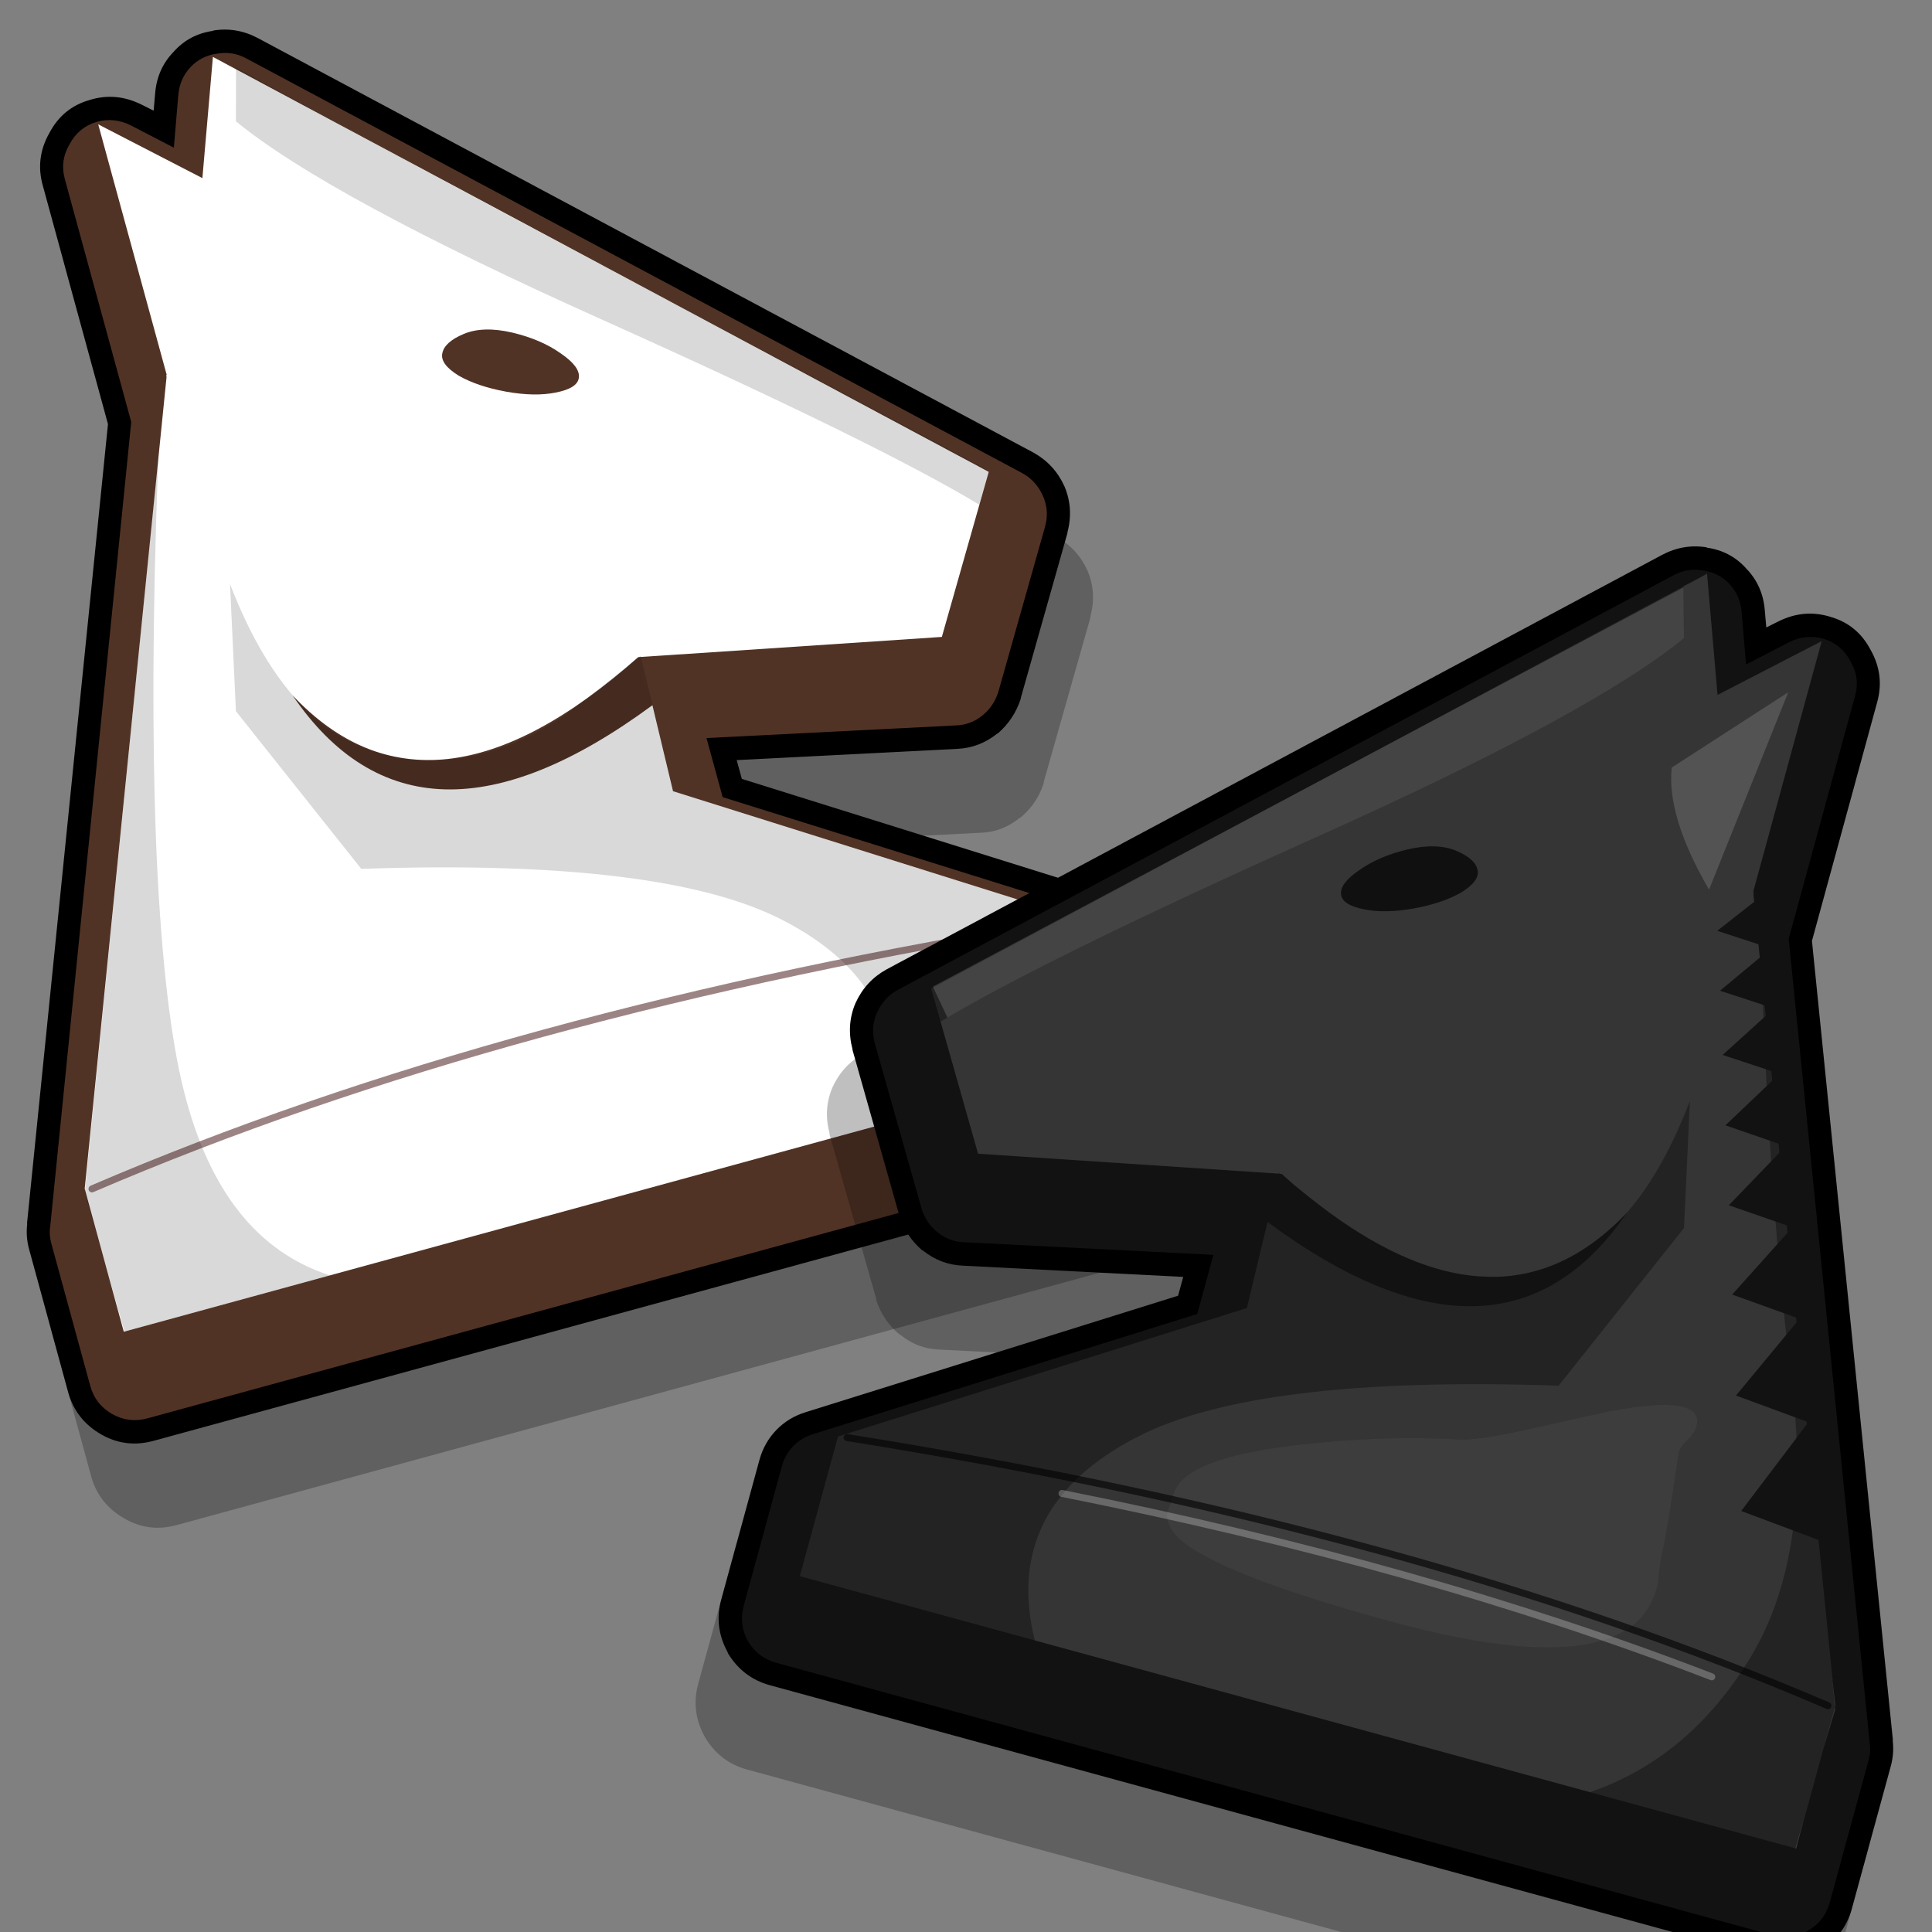
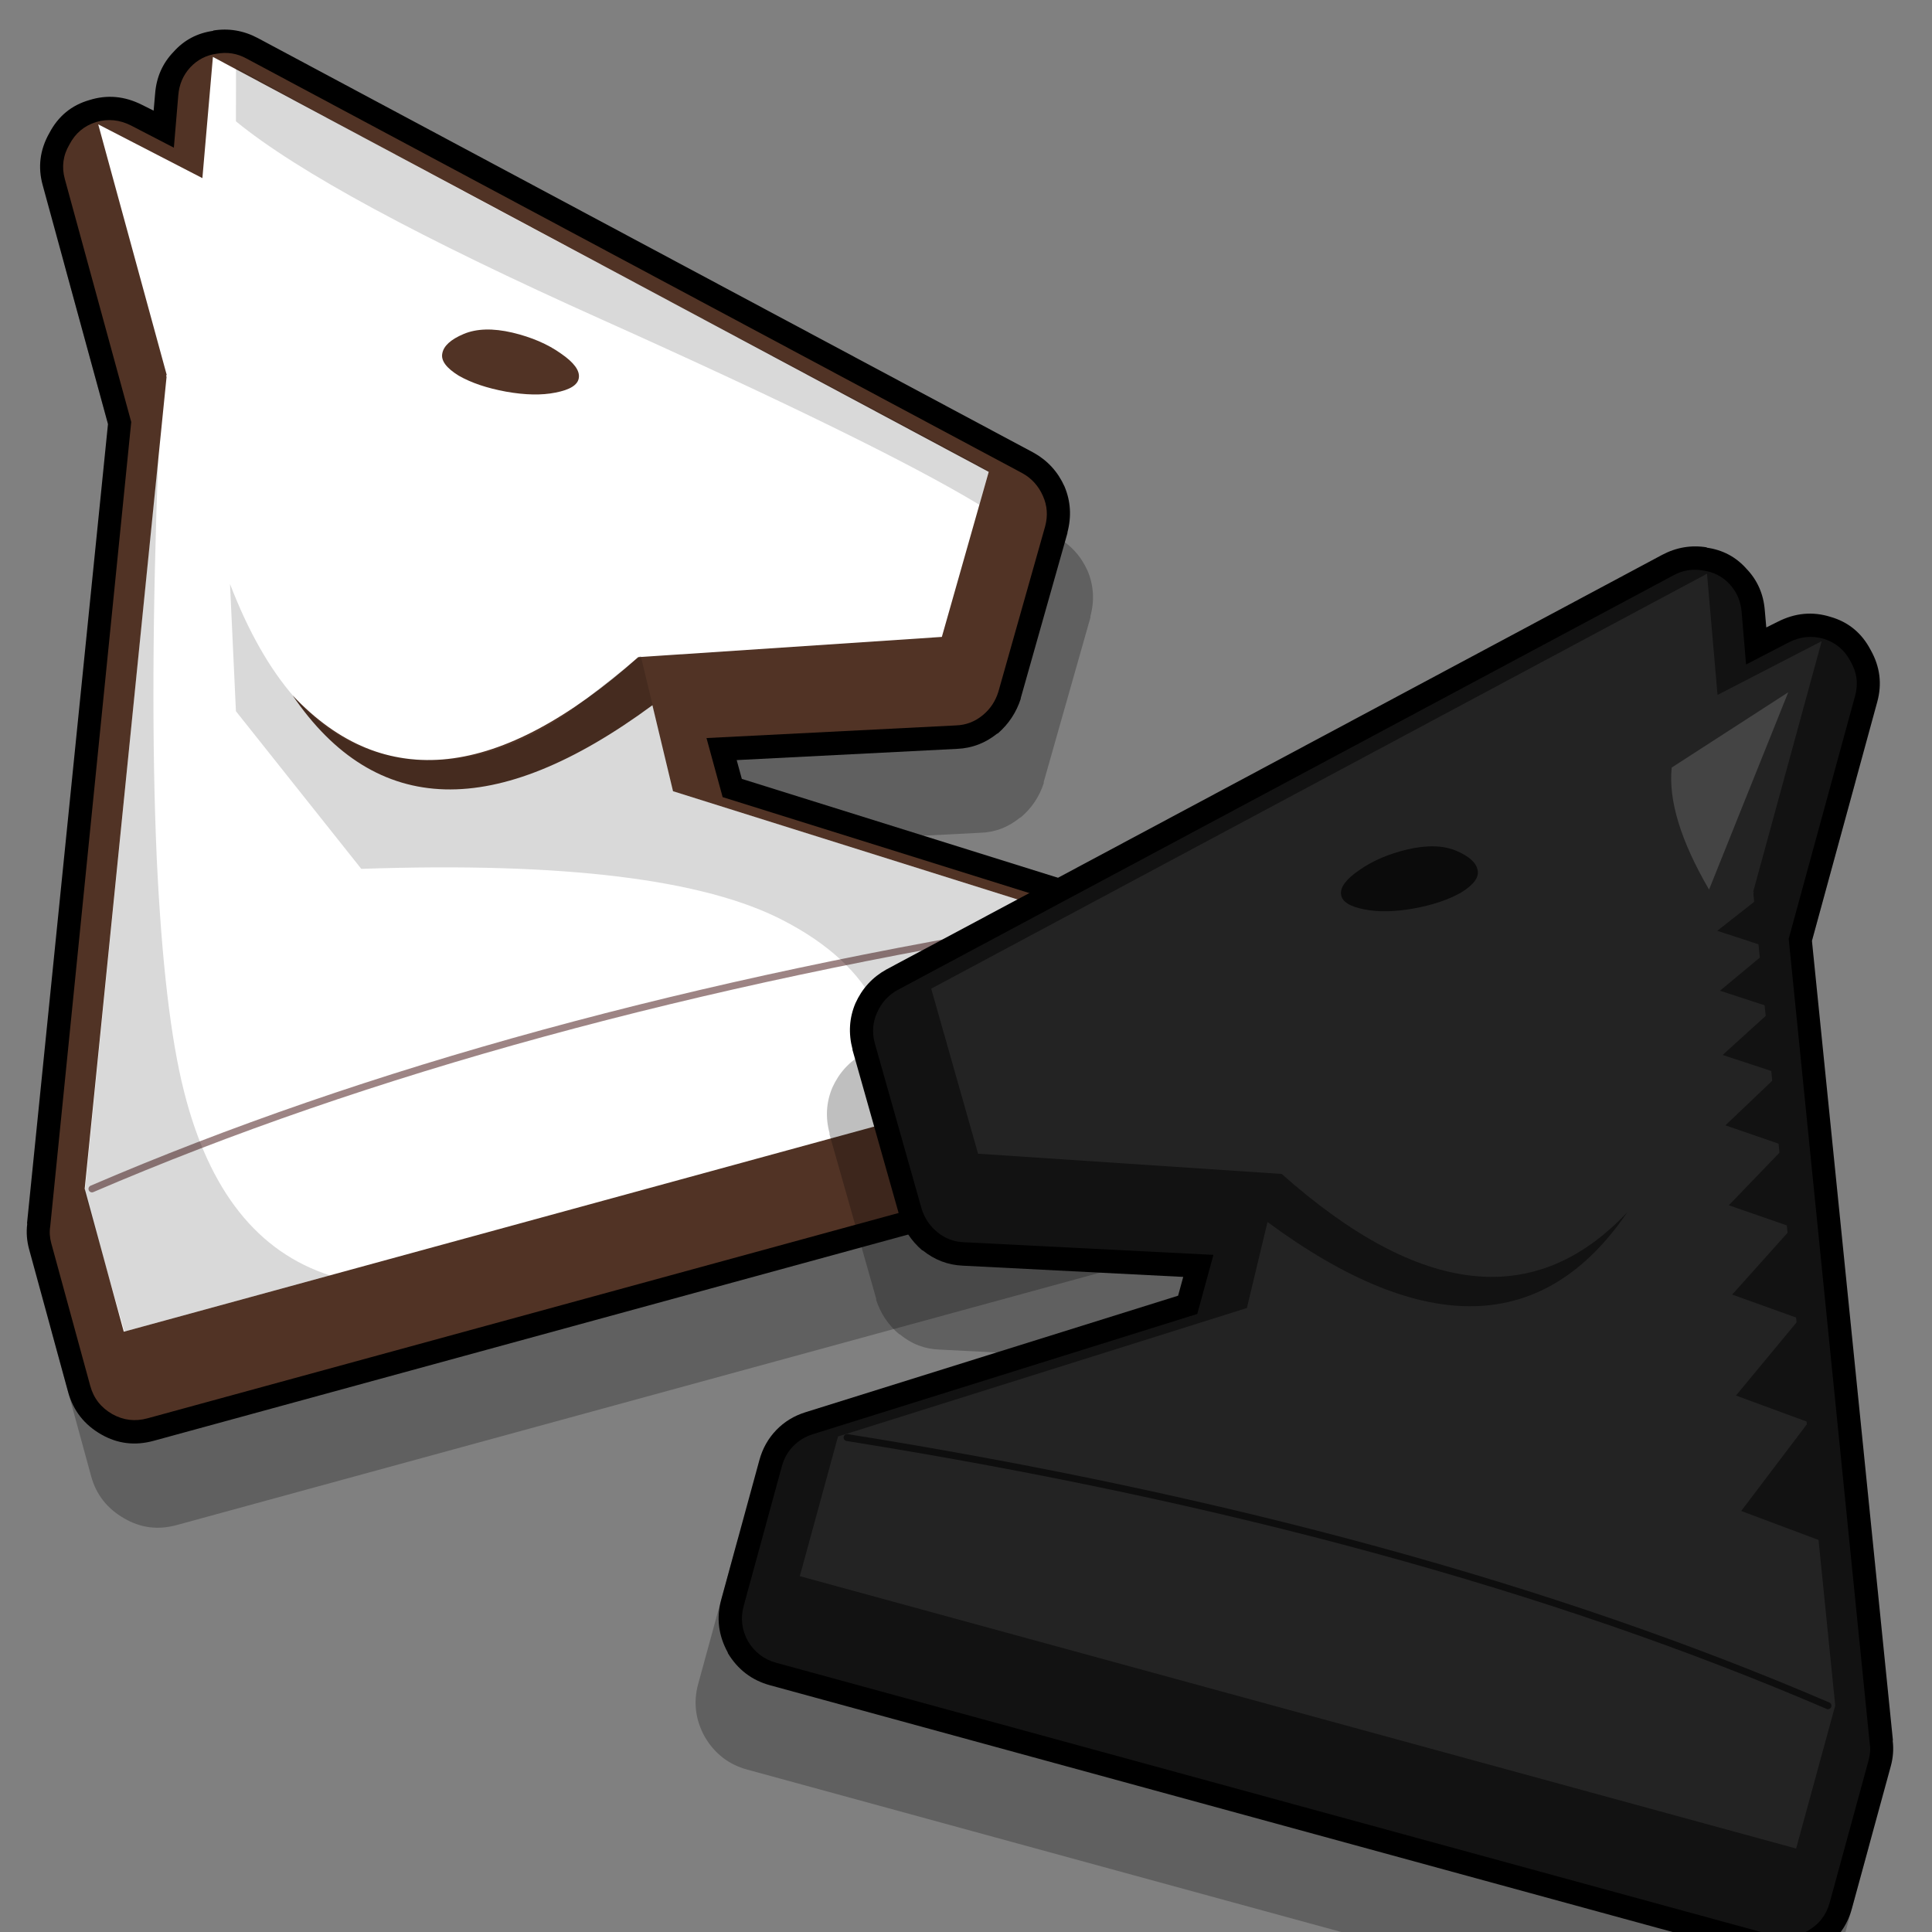
<svg xmlns="http://www.w3.org/2000/svg" id="icoGameOptions-11" image-rendering="auto" baseProfile="basic" version="1.1" x="0px" y="0px" width="40" height="40">
  <rect width="100%" height="100%" fill="#808080" stroke="none" />
  <g id="000----EXPORT-ALL_mcMatchIcon-11-10ico" overflow="visible">
    <g id="000----EXPORT-ALL_whiteHorse" transform="matrix(.139 -.038 .038 .139 10.2 14.25)">
      <path fill="#000" fill-opacity=".250" stroke="none" d="M-13.8 -89.15Q-17.25 -89.6 -20.1 -87.75 -23.05 -86 -24.25 -82.7L-25.1 -80.35 -26.5 -81.6Q-29.6 -84.4 -33.6 -84.3 -37.6 -84.2 -40.4 -81.2L-40.45 -81.15Q-43.3 -78.3 -43.3 -74.3L-43.3 -38.7 -84.8 69.05 -84.8 69.1Q-85.5 70.85 -85.5 72.7L-85.5 94Q-85.5 98.1 -82.5 101.1 -79.65 104 -75.5 104L72.9 104Q76.95 104 79.95 101.1L80 101.05Q82.9 98.05 82.9 94L82.9 73.2Q82.9 70.6 81.7 68.4 80.5 66.2 78.3 64.8L31.1 34.5 31.1 31.7 62.1 38.5Q65.2 39.25 68.2 37.9L68.3 37.9Q71.1 36.6 72.8 34L72.8 33.9 85.55 12.8 85.55 12.7Q87.35 9.65 86.9 6.25 86.35 2.8 83.9 .4L-7.9 -86.5Q-10.45 -88.9 -13.85 -89.2L-13.8 -89.15Z" />
      <path fill="#000" stroke="none" d="M86.9 -6.3Q86.35 -9.75 83.9 -12.15L-7.9 -99Q-10.45 -101.4 -13.85 -101.75L-13.8 -101.7Q-17.25 -102.15 -20.1 -100.3 -23.05 -98.55 -24.25 -95.2L-25.1 -92.9 -26.5 -94.15Q-29.6 -96.95 -33.6 -96.8 -37.6 -96.75 -40.4 -93.75L-40.45 -93.7Q-43.3 -90.8 -43.3 -86.8L-43.3 -51.2 -84.8 56.5 -84.8 56.6Q-85.5 58.3 -85.5 60.2L-85.5 81.45Q-85.5 85.6 -82.5 88.6 -79.65 91.45 -75.5 91.45L72.9 91.45Q76.95 91.45 79.95 88.6L80 88.5Q82.9 85.5 82.9 81.45L82.9 60.65Q82.9 58.05 81.7 55.85 80.5 53.65 78.3 52.25L31.1 22 31.1 19.2 62.1 26Q65.2 26.7 68.2 25.4L68.3 25.4Q71.1 24.05 72.8 21.45L72.8 21.4 85.55 .25 85.55 .2Q87.35 -2.9 86.9 -6.3Z" />
      <path fill="#513325" stroke="none" d="M82.7 -1.5Q83.9 -3.55 83.55 -5.8 83.2 -8.15 81.55 -9.75L-10.25 -96.6Q-11.9 -98.2 -14.2 -98.4 -16.45 -98.7 -18.4 -97.5 -20.3 -96.3 -21.1 -94.1L-23.7 -87 -28.8 -91.7Q-30.85 -93.55 -33.5 -93.5 -36.2 -93.4 -38.05 -91.4 -40 -89.5 -40 -86.8L-40 -50.6 -81.7 57.8Q-82.2 58.9 -82.2 60.2L-82.2 81.45Q-82.2 84.2 -80.2 86.2 -78.25 88.1 -75.5 88.1L72.9 88.1Q75.6 88.1 77.6 86.2 79.55 84.2 79.55 81.45L79.55 60.65Q79.55 58.9 78.75 57.45 77.95 56 76.5 55.05L27.75 23.8 27.75 15 62.8 22.7Q64.9 23.2 66.9 22.3 68.8 21.45 69.95 19.65L82.7 -1.5Z" />
      <path fill="#FFF" stroke="none" d="M-33.4 -55.75L-33.4 -55.5 -75.5 53.9 -75.5 75.2 72.9 75.2 72.9 54.4 21.1 21.1 21.5 8.4Q-17.65 23.5 -28 -6.6 -14.45 18.9 21.35 1.2L64.2 9.9 76.95 -11.2 -14.85 -98.1 -20.9 -81.7 -33.3 -93.1 -33.3 -55.75 -33.4 -55.75Z" />
      <path id="Layer3_0_1_STROKES" stroke="#3C0B0B" stroke-opacity=".501" stroke-width="1" stroke-linejoin="round" stroke-linecap="round" fill="none" d="M-74.5 54.2Q-10.6 45.25 71.6 54.2" />
      <path fill="#000" fill-opacity=".149" stroke="none" d="M-58.05 44.2Q-57.85 32.6 -53 10.85 -47.65 -12.75 -37.5 -44.95L-75.65 54.45 -75.4 75.2 -44.8 75.2Q-58.5 66.25 -58.05 44.2M21.75 1.1Q10.6 5.9 8.8 6.5 -6.7 11.65 -18.45 4.5 -30.25 -2.7 -32.45 -24.4L-36.45 -6.55 -25.05 20.05Q17.4 30.1 31.55 43.25 47.5 58 37.9 75.2L72.9 75.2 72.9 54.4 21.15 21.1 21.75 1.1M74.4 -7L77 -11.3Q76.3 -12.15 36.5 -49.5 6.9 -77.3 -12.05 -95.75L-14.1 -88.3Q-4.2 -74.35 29.3 -46.8 62.7 -19.3 74.4 -7Z" />
      <path fill="#513325" stroke="none" d="M23.7 -39.75Q24.35 -41.2 22.15 -43.8 19.95 -46.5 16.2 -48.55 12.4 -50.6 9.4 -50.2 6.4 -49.8 5.7 -48.3 5 -46.9 7.15 -44.6 9.35 -42.4 13.1 -40.6 16.9 -38.8 19.9 -38.6 23.1 -38.35 23.7 -39.75Z" />
    </g>
    <g id="000----EXPORT-ALL_blackHorse" transform="matrix(-.139 -.038 -.038 .139 29.55 24.95)">
      <path fill="#000" fill-opacity=".250" stroke="none" d="M-13.8 -89.15Q-17.25 -89.6 -20.1 -87.75 -23.05 -86 -24.25 -82.7L-25.1 -80.35 -26.5 -81.6Q-29.6 -84.4 -33.6 -84.3 -37.6 -84.2 -40.4 -81.2L-40.45 -81.15Q-43.3 -78.3 -43.3 -74.3L-43.3 -38.7 -84.8 69.05 -84.8 69.1Q-85.5 70.85 -85.5 72.7L-85.5 94Q-85.5 98.1 -82.5 101.1 -79.65 104 -75.5 104L72.9 104Q76.95 104 79.95 101.1L80 101.05Q82.9 98.05 82.9 94L82.9 73.2Q82.9 70.6 81.7 68.4 80.5 66.2 78.3 64.8L31.1 34.5 31.1 31.7 62.1 38.5Q65.2 39.25 68.2 37.9L68.3 37.9Q71.1 36.6 72.8 34L72.8 33.9 85.55 12.8 85.55 12.7Q87.35 9.65 86.9 6.25 86.35 2.8 83.9 .4L-7.9 -86.5Q-10.45 -88.9 -13.85 -89.2L-13.8 -89.15Z" />
      <path fill="#000" stroke="none" d="M86.9 -6.3Q86.35 -9.75 83.9 -12.15L-7.9 -99Q-10.45 -101.4 -13.85 -101.75L-13.8 -101.7Q-17.25 -102.15 -20.1 -100.3 -23.05 -98.55 -24.25 -95.2L-25.1 -92.9 -26.5 -94.15Q-29.6 -96.95 -33.6 -96.8 -37.6 -96.75 -40.4 -93.75L-40.45 -93.7Q-43.3 -90.8 -43.3 -86.8L-43.3 -51.2 -84.8 56.5 -84.8 56.6Q-85.5 58.3 -85.5 60.2L-85.5 81.45Q-85.5 85.6 -82.5 88.6 -79.65 91.45 -75.5 91.45L72.9 91.45Q76.95 91.45 79.95 88.6L80 88.5Q82.9 85.5 82.9 81.45L82.9 60.65Q82.9 58.05 81.7 55.85 80.5 53.65 78.3 52.25L31.1 22 31.1 19.2 62.1 26Q65.2 26.7 68.2 25.4L68.3 25.4Q71.1 24.05 72.8 21.45L72.8 21.4 85.55 .25 85.55 .2Q87.35 -2.9 86.9 -6.3Z" />
      <path fill="#121212" stroke="none" d="M82.7 -1.5Q83.9 -3.55 83.55 -5.8 83.2 -8.15 81.55 -9.75L-10.25 -96.6Q-11.9 -98.2 -14.2 -98.4 -16.45 -98.7 -18.4 -97.5 -20.3 -96.3 -21.1 -94.1L-23.7 -87 -28.8 -91.7Q-30.85 -93.55 -33.5 -93.5 -36.2 -93.4 -38.05 -91.4 -40 -89.5 -40 -86.8L-40 -50.6 -81.7 57.8Q-82.2 58.9 -82.2 60.2L-82.2 81.45Q-82.2 84.2 -80.2 86.2 -78.25 88.1 -75.5 88.1L72.9 88.1Q75.6 88.1 77.6 86.2 79.55 84.2 79.55 81.45L79.55 60.65Q79.55 58.9 78.75 57.45 77.95 56 76.5 55.05L27.75 23.8 27.75 15 62.8 22.7Q64.9 23.2 66.9 22.3 68.8 21.45 69.95 19.65L82.7 -1.5Z" />
      <path fill="#232323" stroke="none" d="M-33.4 -55.75L-33.4 -55.5 -75.5 53.9 -75.5 75.2 72.9 75.2 72.9 54.4 21.1 21.1 21.5 8.4Q-17.65 23.5 -28 -6.6 -14.45 18.9 21.35 1.2L64.2 9.9 76.95 -11.2 -14.85 -98.1 -20.9 -81.7 -33.3 -93.1 -33.3 -55.75 -33.4 -55.75Z" />
-       <path fill="#FFF" fill-opacity=".149" stroke="none" d="M-75.5 75.2L-75.4 75.2 -75.45 70.85 -75.5 75.2M-75.5 54.1L-74.2 50.6 -75.5 53.9 -75.5 54.1M-75.5 54.1L-75.65 54.45 -75.5 60.3 -75.5 54.1M73.6 -7.8L76.8 -11.55 -12.1 -95.3 -14.1 -88.3Q-4.2 -74.35 29.3 -46.8 61.6 -20.2 73.6 -7.8Z" />
-       <path fill="#747474" fill-opacity=".231" stroke="none" d="M74.4 -7Q74 -7.4 73.6 -7.8 61.6 -20.2 29.3 -46.8 -4.2 -74.35 -14.1 -88.3L-12.1 -95.3 -12.1 -95.5 -13.05 -96.35 -14.85 -98.1 -20.9 -81.7 -33.3 -93.1 -33.3 -55.75 -33.4 -55.75 -33.4 -55.5 -37.8 -44.05 -37.85 -43.9Q-47.7 -12.35 -57.2 10.65 -66.6 33.65 -62 50.2 -57.4 66.6 -44.8 75.2L37.9 75.2Q47.5 58 31.55 43.25 17.4 30.1 -25.05 20.05L-36.45 -6.55 -32.45 -24.4Q-31.414 -13.747 -28 -6.6 -23.3 2.2 -16 5.85 -14.3 6.7 -12.4 7.3L-9.9 7.9Q-.25 9.85 13 4.85 16.1 3.65 19.35 2.2 20.35 1.7 21.35 1.2L21.55 1.25Q21.6 1.2 21.75 1.1L21.75 1.25 64.2 9.9 74.4 -7M24.4 52.45Q24.15 54.3 21.8 55.6 15.15 59.1 -10.6 59.1 -38.05 59.1 -44.45 50.4 -46.5 47.6 -46.3 43.65 -45.7 39.9 -45.7 39.05 -45.7 37.5 -45 31.3 -44.25 25.1 -44.25 24.7 -44.25 23.85 -45 22.65 -45.7 21.45 -45.7 20.5 -45.7 15.45 -32.7 21.85 -25.5 25.65 -22.1 27.45 -16.1 30.6 -13.6 31.2 -2.25 33.65 8.75 38.1 24.2 44.3 24.2 49.6 24.2 50.4 24.4 52.45Z" />
-       <path fill="#747474" fill-opacity=".321" stroke="none" d="M21.8 55.6Q24.15 54.3 24.4 52.45 24.2 50.4 24.2 49.6 24.2 44.3 8.75 38.1 -2.25 33.65 -13.6 31.2 -16.1 30.6 -22.1 27.45 -25.5 25.65 -32.7 21.85 -45.7 15.45 -45.7 20.5 -45.7 21.45 -45 22.65 -44.25 23.85 -44.25 24.7 -44.25 25.1 -45 31.3 -45.7 37.5 -45.7 39.05 -45.7 39.9 -46.3 43.65 -46.5 47.6 -44.45 50.4 -38.05 59.1 -10.6 59.1 15.15 59.1 21.8 55.6Z" />
-       <path id="Layer11_0_1_STROKES" stroke="#FFF" stroke-opacity=".250" stroke-width="1" stroke-linejoin="round" stroke-linecap="round" fill="none" d="M-57.3 54.6Q-12.9 50.1 39.7 53.8" />
      <path id="Layer11_0_2_STROKES" stroke="#000" stroke-opacity=".6" stroke-width="1" stroke-linejoin="round" stroke-linecap="round" fill="none" d="M-74.5 54.2Q-10.6 45.25 71.6 54.2" />
      <path fill="#000" fill-opacity=".690" stroke="none" d="M23.7 -39.75Q24.35 -41.2 22.15 -43.8 19.95 -46.5 16.2 -48.55 12.4 -50.6 9.4 -50.2 6.4 -49.8 5.7 -48.3 5 -46.9 7.15 -44.6 9.35 -42.4 13.1 -40.6 16.9 -38.8 19.9 -38.6 23.1 -38.35 23.7 -39.75Z" />
      <path fill="#121212" stroke="none" d="M-44.4 -31.5L-44.25 -31.5 -47.9 -21.7 -47.85 -21.7 -52 -10.7 -51.85 -10.7 -56.5 1.7 -56.4 1.7 -61.6 15.7 -61.5 15.7 -67.6 31.65 -55.1 30.5 -61.05 15.65 -50 14.7 -55.9 1.65 -45.65 .85 -51.45 -10.75 -41.8 -11.4 -47.45 -21.75 -38.3 -22.35 -43.85 -31.55 -35.25 -32 -40.6 -40.4 -32.45 -40.8 -37.9 -48.6 -29.8 -49 -35.1 -56.15 -38 -48.6 -41.05 -40.35 -41 -40.35 -44.4 -31.5Z" />
      <path fill="#FFF" fill-opacity=".149" stroke="none" d="M-17.3 -69.9L-30.6 -84.75 -27.1 -54.4Q-18.45 -62.9 -17.3 -69.9Z" />
    </g>
  </g>
</svg>